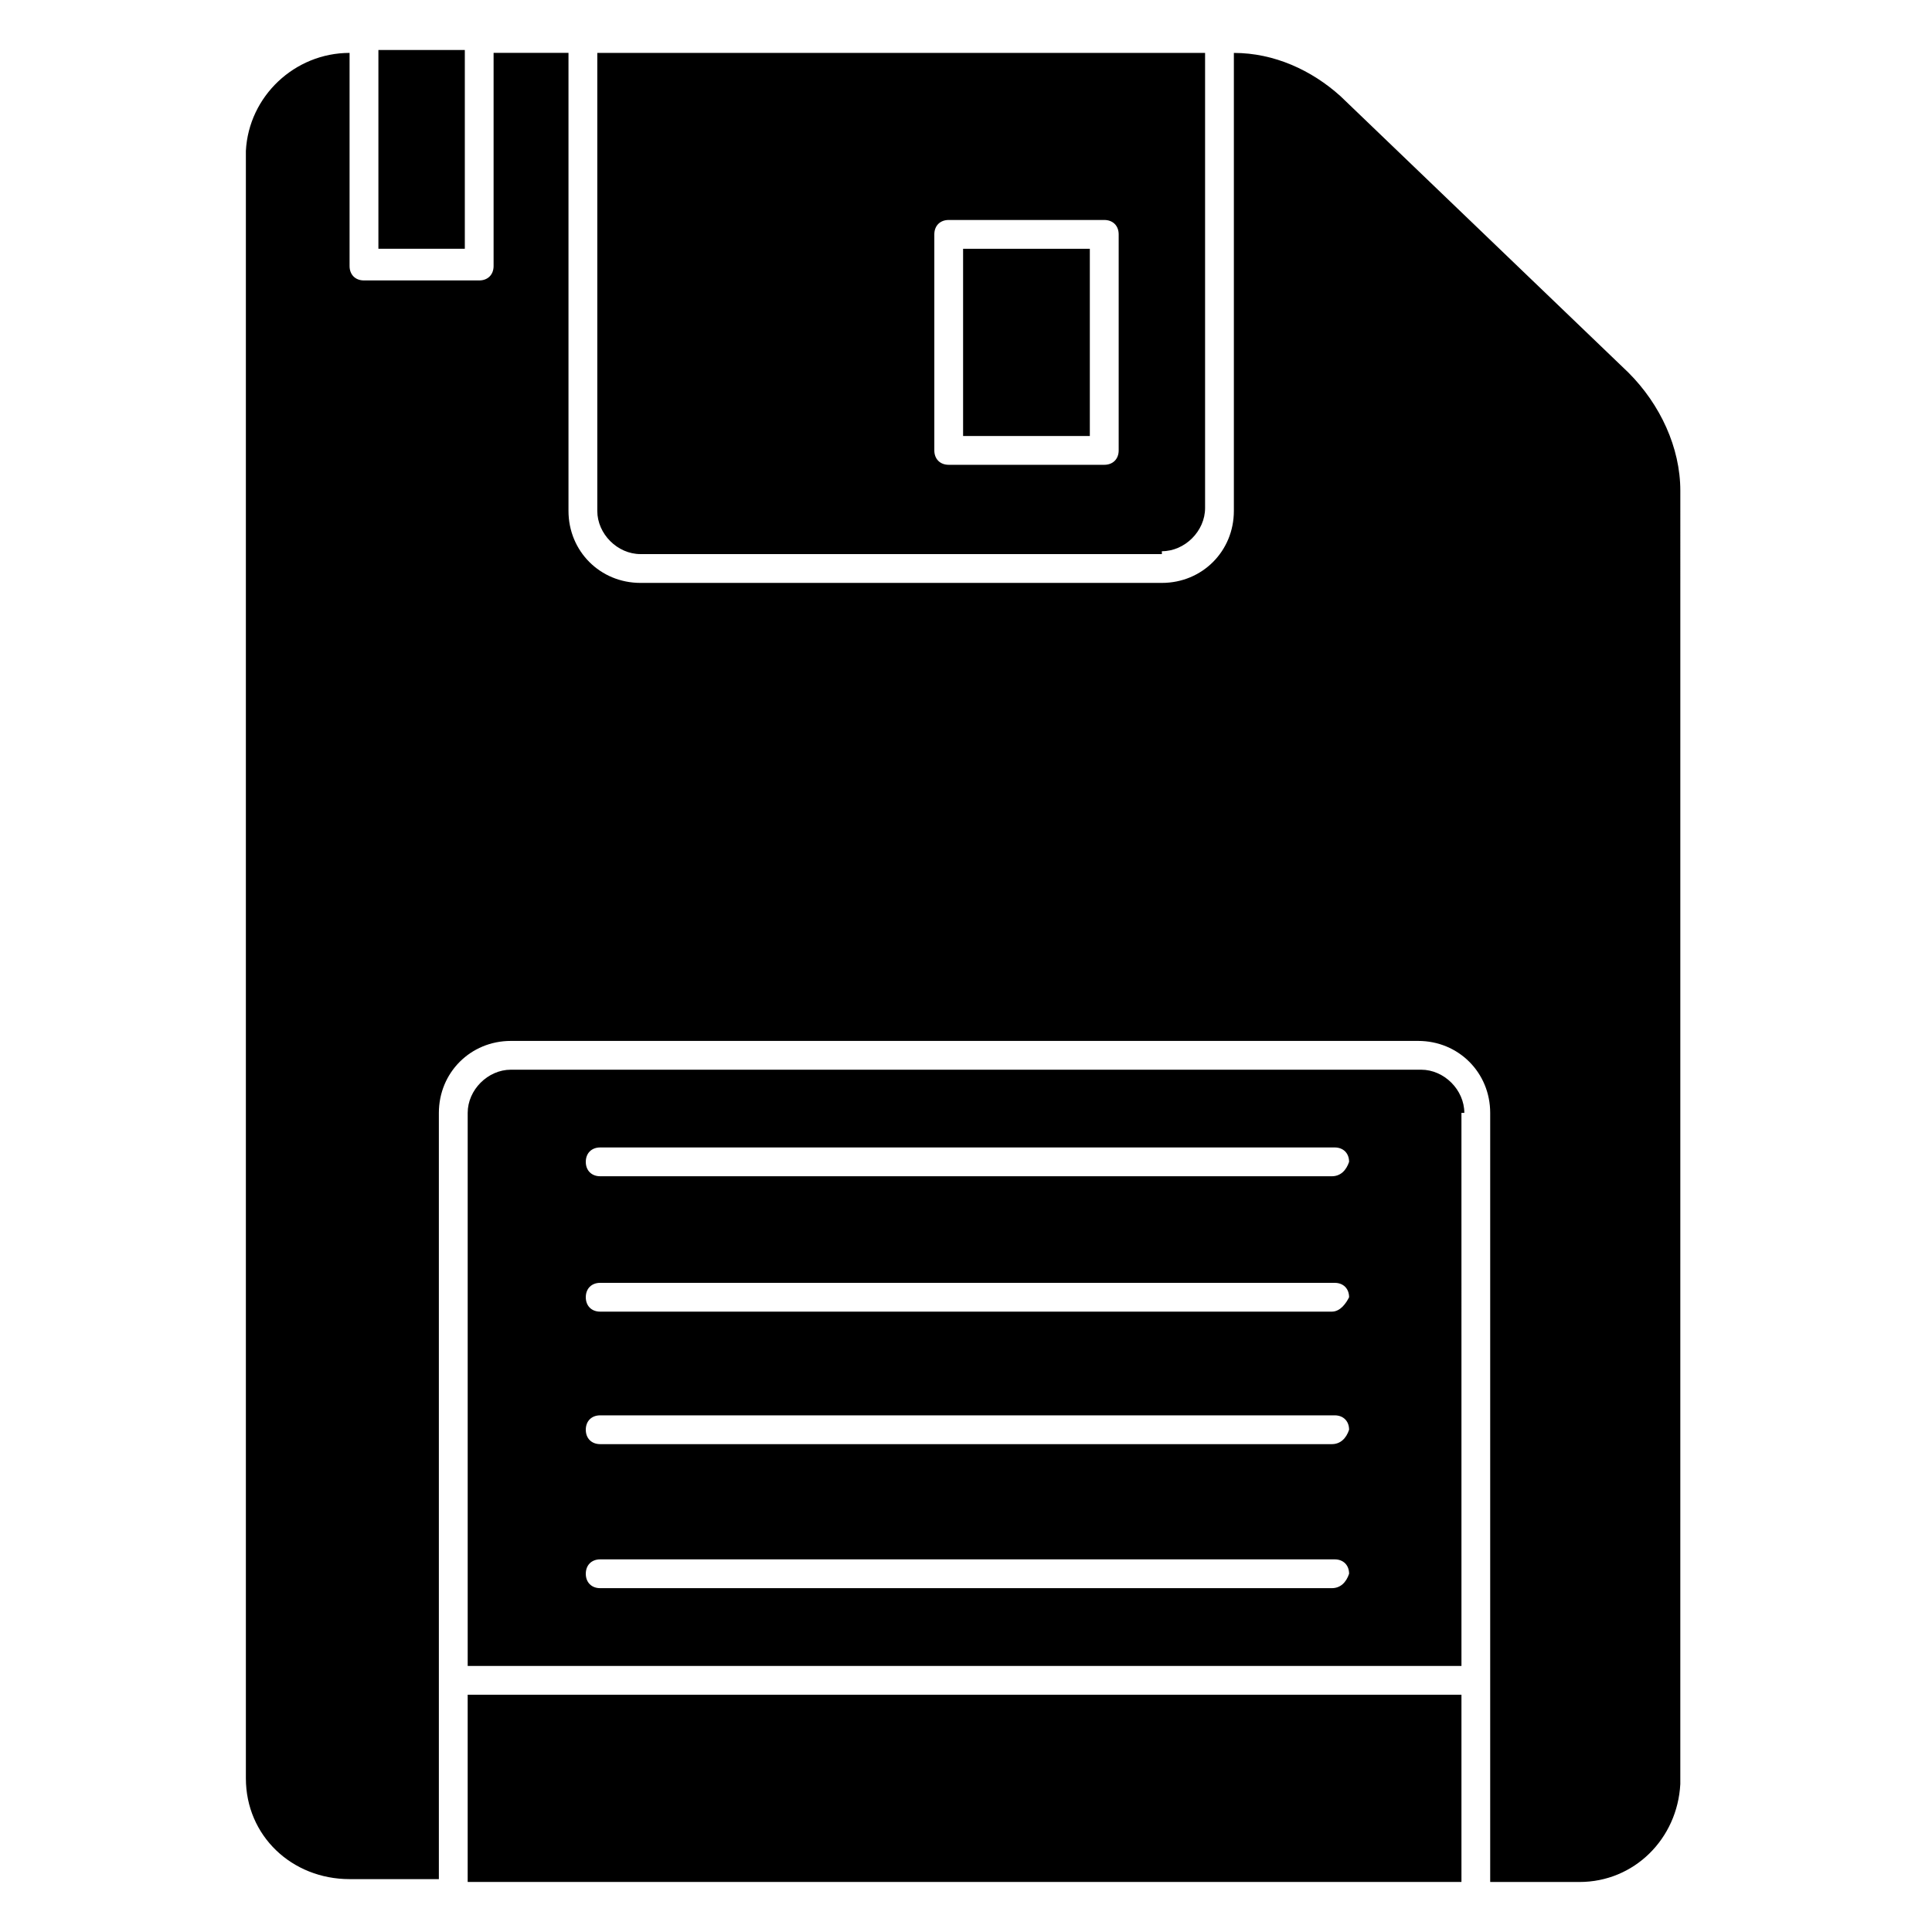
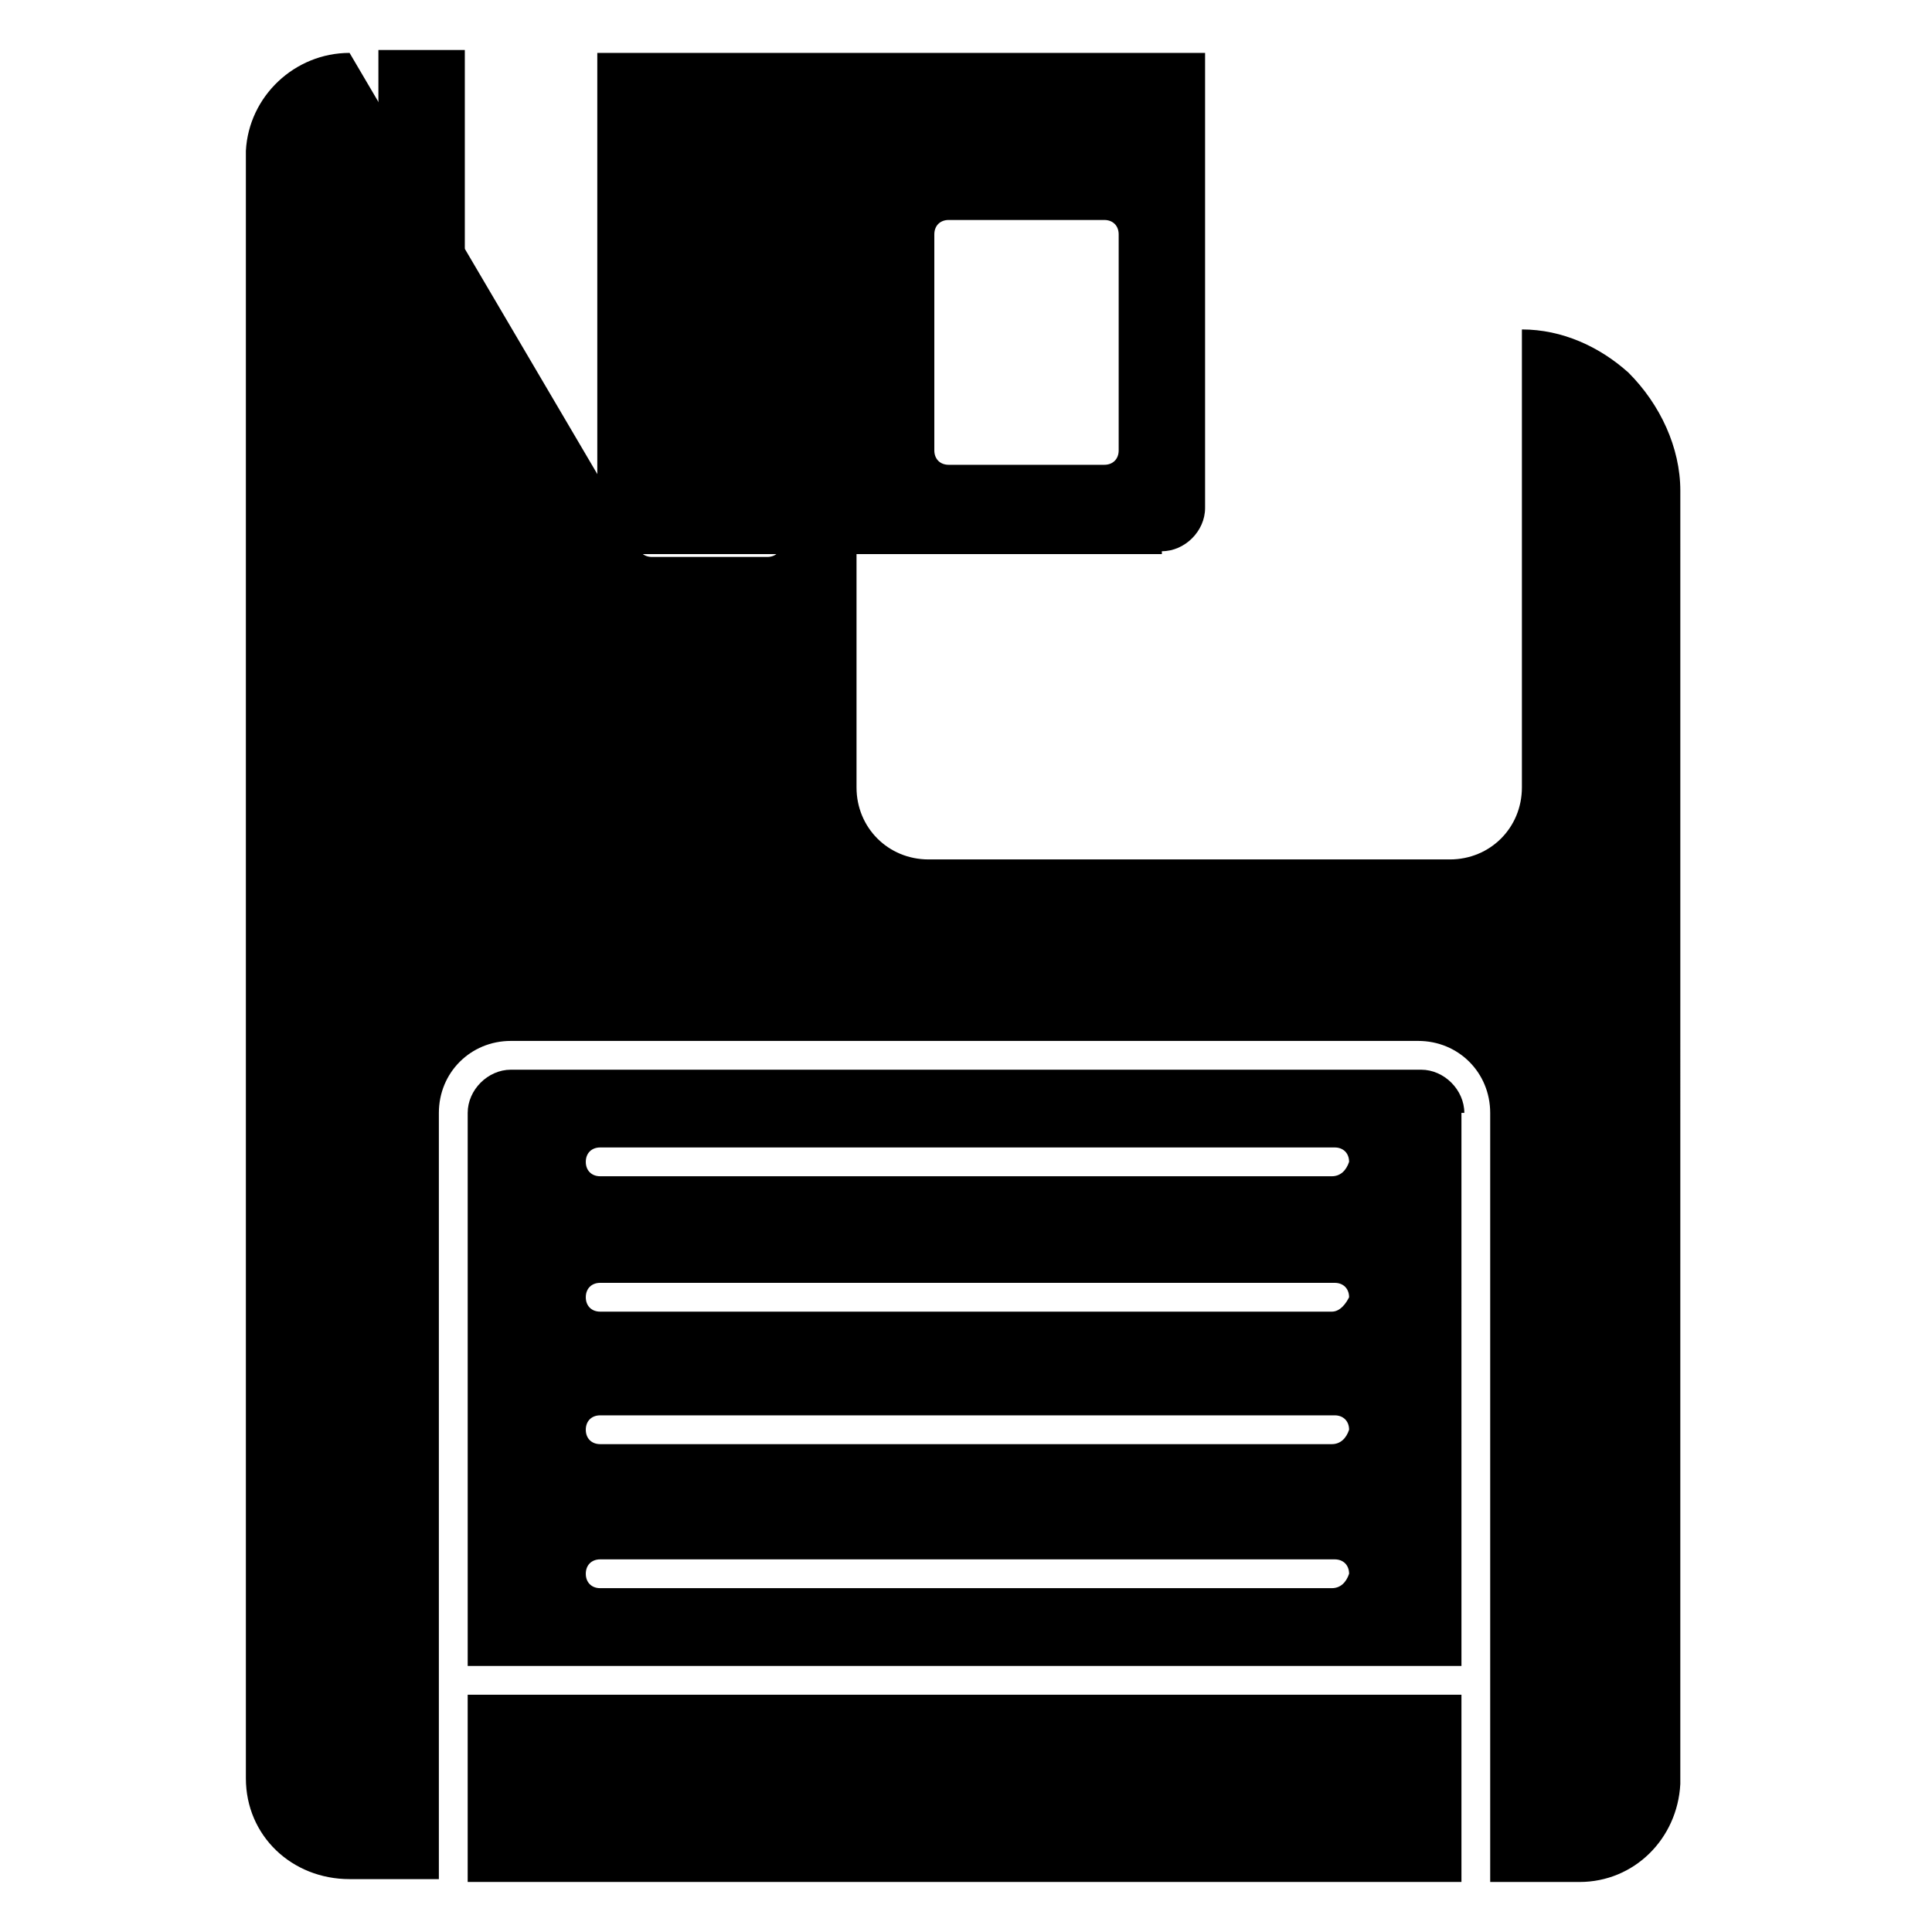
<svg xmlns="http://www.w3.org/2000/svg" fill="#000000" width="800px" height="800px" version="1.1" viewBox="144 144 512 512">
  <g>
    <path d="m267.94 593.12h263.36v49.617h-263.36z" />
-     <path d="m236.64 158.02c-14.504 0-26.715 11.453-27.48 25.957v431.29c0 15.266 12.215 26.719 27.48 26.719h23.664v-203.05c0-10.688 8.398-19.082 19.082-19.082h240.45c10.688 0 19.082 8.398 19.082 19.082v203.81h23.664c14.504 0 25.953-11.449 26.719-25.953v-0.762l0.004-341.98c0-11.449-5.344-22.902-13.742-31.297l-76.332-73.281c-7.633-6.871-17.559-11.449-28.242-11.449v121.37c0 10.688-8.398 19.082-19.082 19.082h-138.17c-10.688 0-19.082-8.398-19.082-19.082v-121.38h-19.848v56.488c0 2.289-1.527 3.816-3.816 3.816h-30.535c-2.289 0-3.816-1.527-3.816-3.816z" />
+     <path d="m236.64 158.02c-14.504 0-26.715 11.453-27.48 25.957v431.29c0 15.266 12.215 26.719 27.48 26.719h23.664v-203.05c0-10.688 8.398-19.082 19.082-19.082h240.45c10.688 0 19.082 8.398 19.082 19.082v203.81h23.664c14.504 0 25.953-11.449 26.719-25.953v-0.762l0.004-341.98c0-11.449-5.344-22.902-13.742-31.297c-7.633-6.871-17.559-11.449-28.242-11.449v121.37c0 10.688-8.398 19.082-19.082 19.082h-138.17c-10.688 0-19.082-8.398-19.082-19.082v-121.38h-19.848v56.488c0 2.289-1.527 3.816-3.816 3.816h-30.535c-2.289 0-3.816-1.527-3.816-3.816z" />
    <path d="m244.28 157.25h22.902v52.672h-22.902z" />
    <path d="m451.91 290.08c6.106 0 11.449-5.344 11.449-11.449v-120.61h-161.07v121.37c0 6.106 5.344 11.449 11.449 11.449l138.17 0.004zm-60.305-83.969c0-2.289 1.527-3.816 3.816-3.816h41.223c2.289 0 3.816 1.527 3.816 3.816v57.25c0 2.289-1.527 3.816-3.816 3.816h-41.223c-2.289 0-3.816-1.527-3.816-3.816z" />
-     <path d="m399.23 209.93h33.586v49.617h-33.586z" />
    <path d="m532.06 438.93c0-6.106-5.344-11.449-11.449-11.449h-241.22c-6.106 0-11.449 5.344-11.449 11.449v146.56h263.36l-0.004-146.56zm-35.113 125.95h-193.89c-2.289 0-3.816-1.527-3.816-3.816 0-2.289 1.527-3.816 3.816-3.816h194.65c2.289 0 3.816 1.527 3.816 3.816-0.762 2.289-2.289 3.816-4.578 3.816zm0-38.168h-193.89c-2.289 0-3.816-1.527-3.816-3.816 0-2.289 1.527-3.816 3.816-3.816h194.65c2.289 0 3.816 1.527 3.816 3.816-0.762 2.289-2.289 3.816-4.578 3.816zm0-35.113h-193.89c-2.289 0-3.816-1.527-3.816-3.816 0-2.289 1.527-3.816 3.816-3.816h194.65c2.289 0 3.816 1.527 3.816 3.816-0.762 1.523-2.289 3.816-4.578 3.816zm0-35.879h-193.89c-2.289 0-3.816-1.527-3.816-3.816s1.527-3.816 3.816-3.816h194.65c2.289 0 3.816 1.527 3.816 3.816-0.762 2.289-2.289 3.816-4.578 3.816z" />
  </g>
</svg>